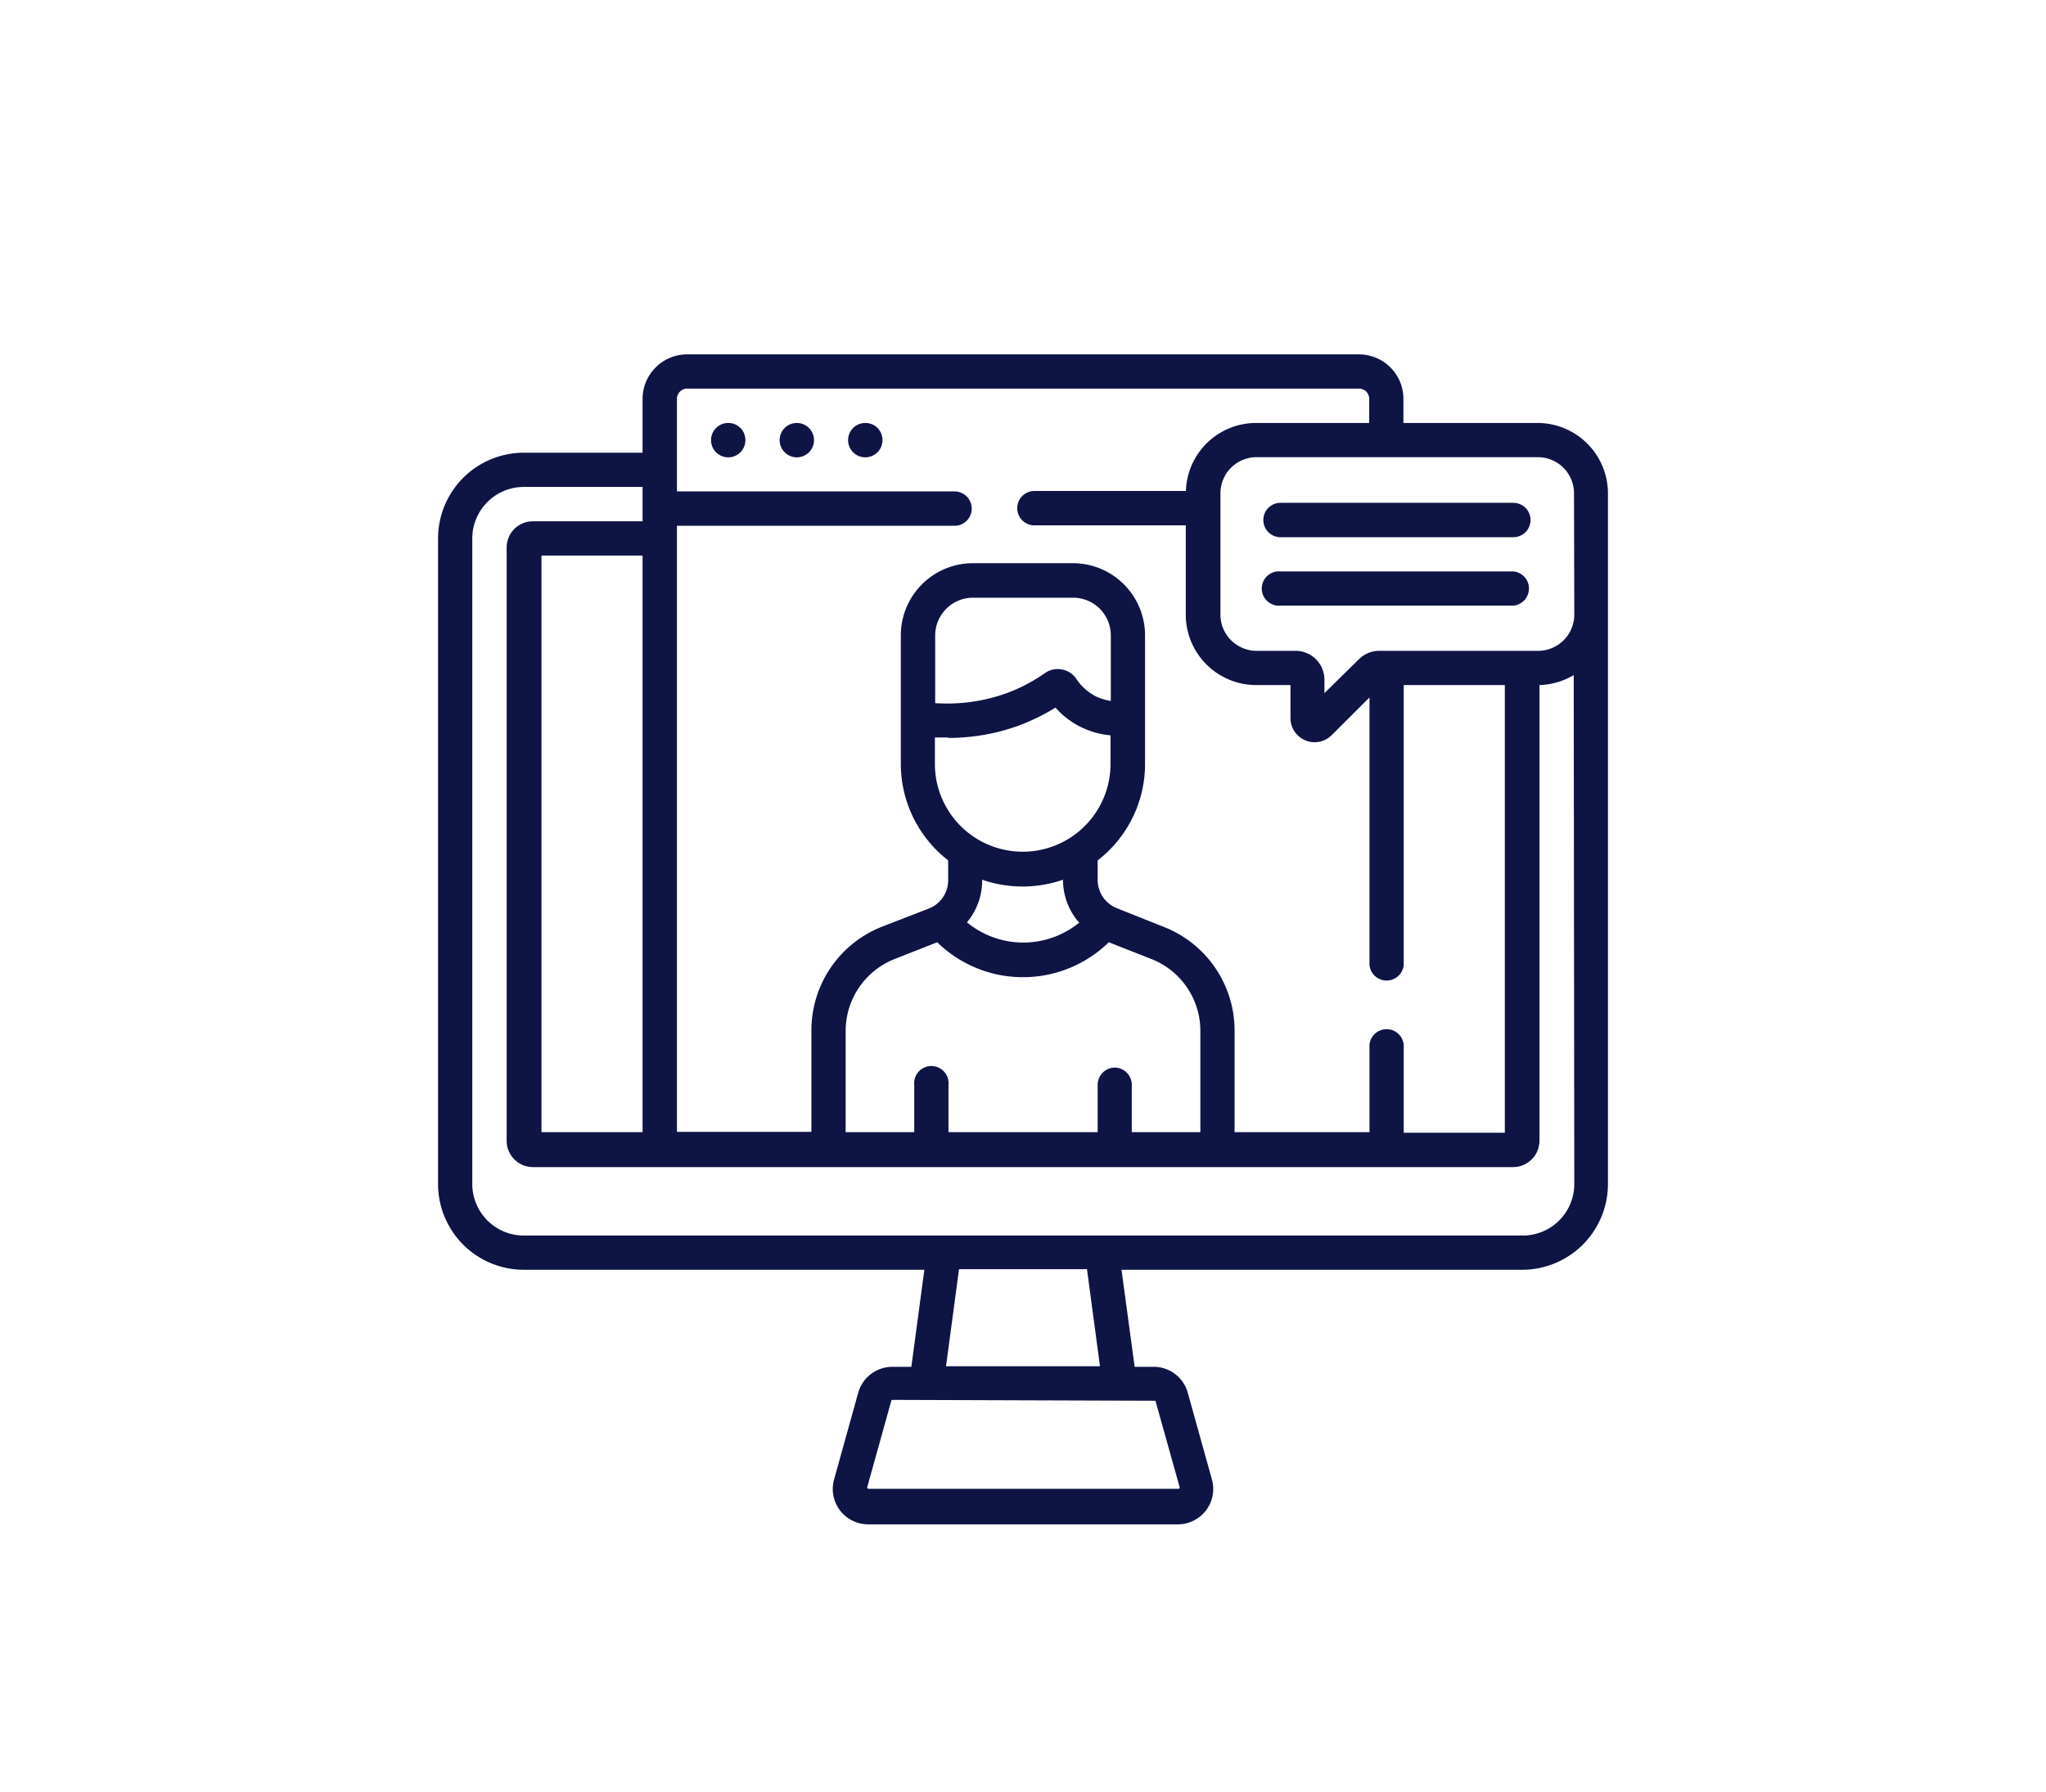
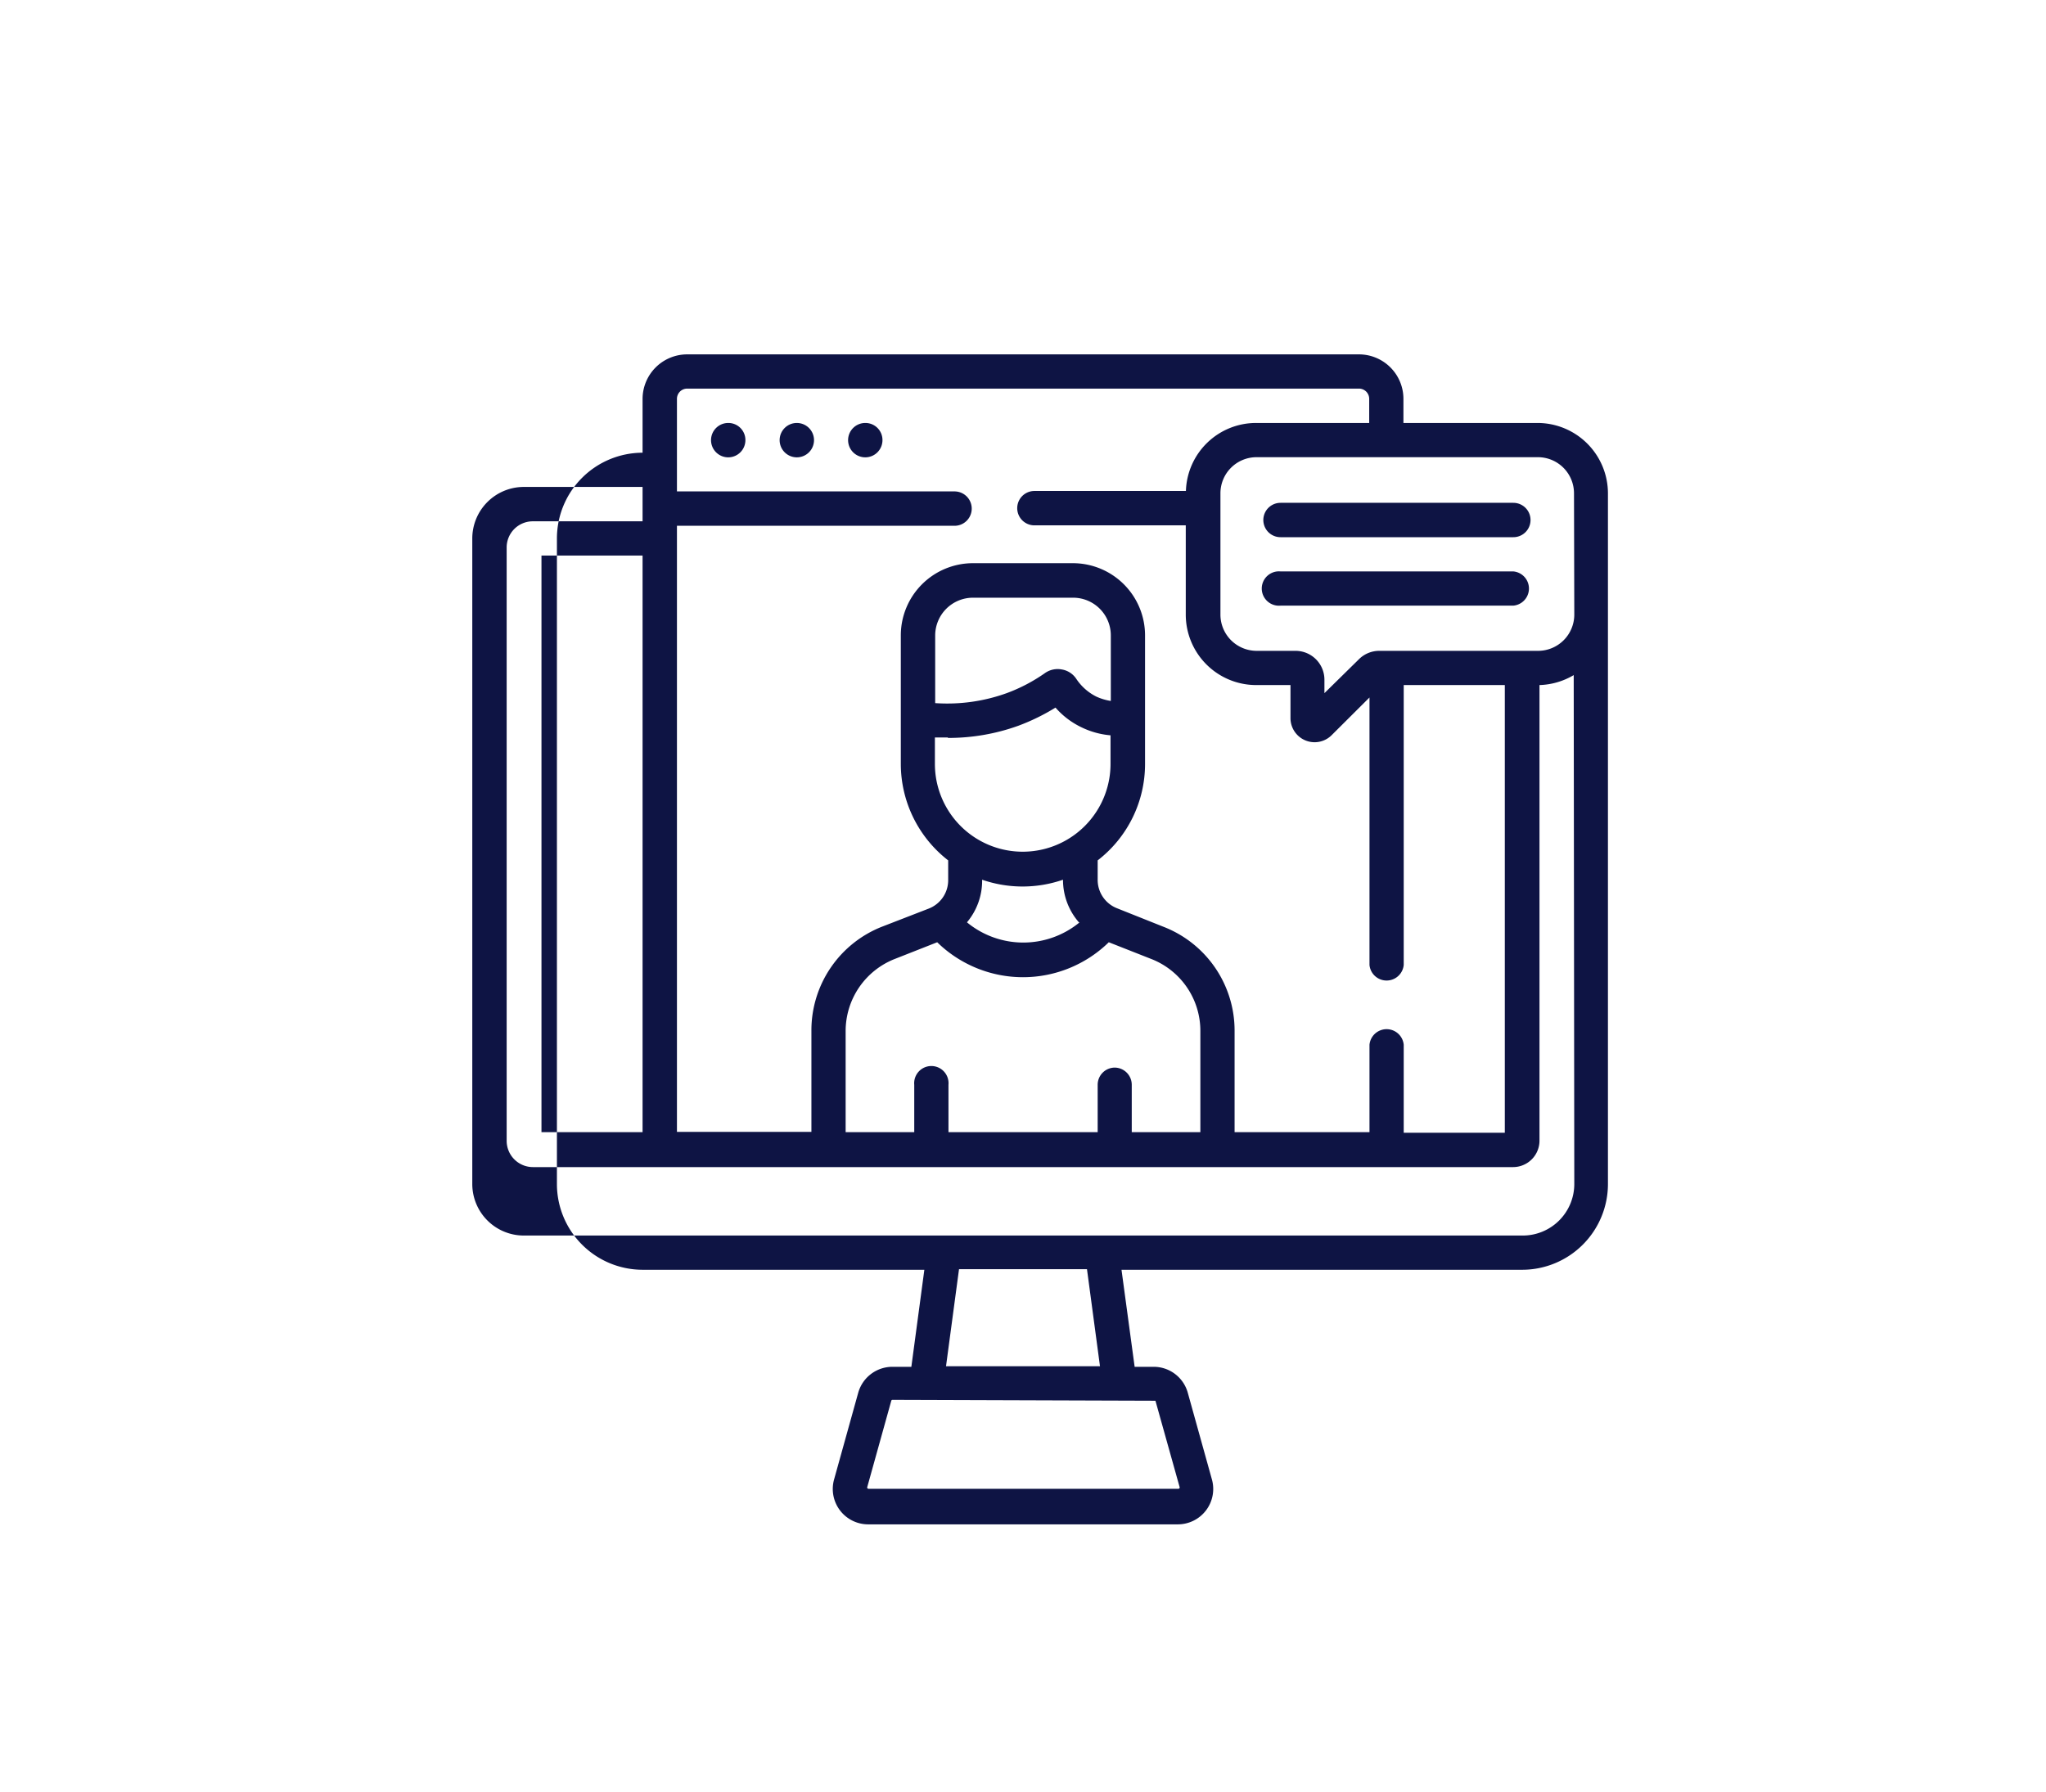
<svg xmlns="http://www.w3.org/2000/svg" id="Layer_1" data-name="Layer 1" viewBox="0 0 141.66 124.08">
  <defs>
    <style>.cls-1{fill:#0e1444;}</style>
  </defs>
-   <path class="cls-1" d="M55.17,29.29a1.19,1.19,0,1,0,1.19,1.18A1.19,1.19,0,0,0,55.17,29.29Zm4.75,0a1.19,1.19,0,1,0,1.18,1.18A1.18,1.18,0,0,0,59.92,29.29Zm-9.5,0a1.19,1.19,0,1,0,1.19,1.18A1.18,1.18,0,0,0,50.42,29.29Zm56,0H97.17V27.63a3.08,3.08,0,0,0-3.08-3.09H47.58a3.09,3.09,0,0,0-3.09,3.09v3.72H36.26a5.94,5.94,0,0,0-5.93,5.93V82a5.94,5.94,0,0,0,5.93,5.93H64l-.9,6.72H61.78a2.46,2.46,0,0,0-2.36,1.8l-1.67,6a2.45,2.45,0,0,0,2.36,3.11H81.55a2.45,2.45,0,0,0,2.36-3.11l-1.67-6a2.45,2.45,0,0,0-2.36-1.8H78.56l-.91-6.72H105.4A5.94,5.94,0,0,0,111.33,82V34.16a4.88,4.88,0,0,0-4.87-4.87ZM46.87,36.41H66.09a1.19,1.19,0,0,0,0-2.38H46.87v-6.4a.71.71,0,0,1,.71-.72H94.09a.71.71,0,0,1,.71.72v1.66H87A4.86,4.86,0,0,0,82.11,34H71.62a1.19,1.19,0,0,0,0,2.38H82.1v6.16A4.88,4.88,0,0,0,87,47.44h2.35v2.28a1.67,1.67,0,0,0,2.86,1.18l2.61-2.6V66.82a1.19,1.19,0,0,0,2.37,0V47.44h7v31h-7V72.35a1.19,1.19,0,0,0-2.37,0V78.4H85.48v-7a7.71,7.71,0,0,0-4.92-7.22L77.35,62.9a2.11,2.11,0,0,1-1.35-2V59.58a8.42,8.42,0,0,0,3.28-6.68V44a5,5,0,0,0-5-5H67.37a5,5,0,0,0-5,5V52.9a8.46,8.46,0,0,0,3.28,6.68v1.34a2.11,2.11,0,0,1-1.35,2L61.1,64.16a7.71,7.71,0,0,0-4.92,7.22v7H46.87ZM77.18,73.93A1.19,1.19,0,0,0,76,75.12V78.4H65.67V75.12a1.19,1.19,0,1,0-2.37,0V78.4H58.55v-7a5.36,5.36,0,0,1,3.42-5l2.92-1.15a8.5,8.5,0,0,0,11.88,0l2.92,1.15a5.34,5.34,0,0,1,3.42,5v7H78.36V75.12a1.19,1.19,0,0,0-1.18-1.19ZM65.64,51.1a14.23,14.23,0,0,0,4.86-.84A14.49,14.49,0,0,0,73.08,49a5.58,5.58,0,0,0,1.81,1.37,5.69,5.69,0,0,0,2,.55V52.9a6.08,6.08,0,0,1-12.16,0V51.07l.89,0Zm-.89-2.41V44a2.62,2.62,0,0,1,2.62-2.61h6.92A2.61,2.61,0,0,1,76.91,44v4.54a3.82,3.82,0,0,1-1-.3,3.59,3.59,0,0,1-1.39-1.23,1.49,1.49,0,0,0-1-.65,1.53,1.53,0,0,0-1.14.23A11.56,11.56,0,0,1,69.7,48,12.13,12.13,0,0,1,64.75,48.69Zm10,15.18a6.13,6.13,0,0,1-7.8,0A4.47,4.47,0,0,0,68,60.92v0a8.58,8.58,0,0,0,5.6,0v0a4.47,4.47,0,0,0,1.1,2.95ZM79.88,97S80,97,80,97h0l1.68,6a.1.1,0,0,1-.08.1H60.11s-.09-.06-.07-.1l1.67-6a.09.09,0,0,1,.07-.06ZM65.5,94.61l.9-6.72h8.86l.9,6.72ZM109,82a3.57,3.57,0,0,1-3.56,3.56H36.26A3.57,3.57,0,0,1,32.7,82V37.28a3.57,3.57,0,0,1,3.56-3.56h8.23V36.1H36.9a1.81,1.81,0,0,0-1.82,1.82V79a1.82,1.82,0,0,0,1.82,1.82h67.87A1.83,1.83,0,0,0,106.59,79V47.44a4.92,4.92,0,0,0,2.37-.69ZM44.49,38.47V78.4h-7V38.47ZM109,42.57a2.51,2.51,0,0,1-2.5,2.5H95.52a2,2,0,0,0-1.45.6L91.7,48v-.93a2,2,0,0,0-2-2H87a2.51,2.51,0,0,1-2.5-2.5V34.16a2.5,2.5,0,0,1,2.5-2.5h19.48a2.5,2.5,0,0,1,2.5,2.5Zm-4.18-3H88.66a1.19,1.19,0,1,0,0,2.37h16.12a1.19,1.19,0,0,0,0-2.37Zm0-4.75H88.66a1.19,1.19,0,0,0,0,2.38h16.12a1.19,1.19,0,0,0,0-2.38Z" />
+   <path class="cls-1" d="M55.17,29.29a1.19,1.19,0,1,0,1.19,1.18A1.19,1.19,0,0,0,55.17,29.29Zm4.75,0a1.19,1.19,0,1,0,1.18,1.18A1.18,1.18,0,0,0,59.92,29.29Zm-9.5,0a1.19,1.19,0,1,0,1.19,1.18A1.18,1.18,0,0,0,50.42,29.29Zm56,0H97.17V27.63a3.08,3.08,0,0,0-3.08-3.09H47.58a3.09,3.09,0,0,0-3.09,3.09v3.72a5.94,5.94,0,0,0-5.93,5.93V82a5.94,5.94,0,0,0,5.93,5.93H64l-.9,6.72H61.78a2.46,2.46,0,0,0-2.36,1.8l-1.67,6a2.45,2.45,0,0,0,2.36,3.11H81.55a2.45,2.45,0,0,0,2.36-3.11l-1.67-6a2.45,2.45,0,0,0-2.36-1.8H78.56l-.91-6.72H105.4A5.94,5.94,0,0,0,111.33,82V34.16a4.88,4.88,0,0,0-4.87-4.87ZM46.87,36.41H66.09a1.19,1.19,0,0,0,0-2.38H46.87v-6.4a.71.71,0,0,1,.71-.72H94.09a.71.71,0,0,1,.71.72v1.66H87A4.86,4.86,0,0,0,82.11,34H71.62a1.19,1.19,0,0,0,0,2.38H82.1v6.16A4.88,4.88,0,0,0,87,47.44h2.35v2.28a1.67,1.67,0,0,0,2.86,1.18l2.61-2.6V66.82a1.19,1.19,0,0,0,2.37,0V47.44h7v31h-7V72.35a1.19,1.19,0,0,0-2.37,0V78.4H85.48v-7a7.71,7.71,0,0,0-4.92-7.22L77.35,62.9a2.11,2.11,0,0,1-1.35-2V59.58a8.42,8.42,0,0,0,3.28-6.68V44a5,5,0,0,0-5-5H67.37a5,5,0,0,0-5,5V52.9a8.46,8.46,0,0,0,3.28,6.68v1.34a2.11,2.11,0,0,1-1.35,2L61.1,64.16a7.71,7.71,0,0,0-4.92,7.22v7H46.87ZM77.18,73.93A1.19,1.19,0,0,0,76,75.12V78.4H65.67V75.12a1.19,1.19,0,1,0-2.37,0V78.4H58.55v-7a5.36,5.36,0,0,1,3.42-5l2.92-1.15a8.5,8.5,0,0,0,11.88,0l2.92,1.15a5.34,5.34,0,0,1,3.42,5v7H78.36V75.12a1.19,1.19,0,0,0-1.18-1.19ZM65.64,51.1a14.23,14.23,0,0,0,4.86-.84A14.49,14.49,0,0,0,73.08,49a5.58,5.58,0,0,0,1.81,1.37,5.69,5.69,0,0,0,2,.55V52.9a6.08,6.08,0,0,1-12.16,0V51.07l.89,0Zm-.89-2.41V44a2.62,2.62,0,0,1,2.62-2.61h6.92A2.61,2.61,0,0,1,76.91,44v4.54a3.82,3.82,0,0,1-1-.3,3.59,3.59,0,0,1-1.39-1.23,1.49,1.49,0,0,0-1-.65,1.53,1.53,0,0,0-1.14.23A11.56,11.56,0,0,1,69.7,48,12.13,12.13,0,0,1,64.75,48.69Zm10,15.18a6.13,6.13,0,0,1-7.8,0A4.47,4.47,0,0,0,68,60.92v0a8.58,8.58,0,0,0,5.6,0v0a4.47,4.47,0,0,0,1.1,2.95ZM79.88,97S80,97,80,97h0l1.68,6a.1.1,0,0,1-.08.1H60.11s-.09-.06-.07-.1l1.67-6a.09.09,0,0,1,.07-.06ZM65.5,94.61l.9-6.72h8.86l.9,6.72ZM109,82a3.57,3.57,0,0,1-3.56,3.56H36.26A3.57,3.57,0,0,1,32.7,82V37.28a3.57,3.57,0,0,1,3.56-3.56h8.23V36.1H36.9a1.81,1.81,0,0,0-1.82,1.82V79a1.82,1.82,0,0,0,1.82,1.82h67.87A1.83,1.83,0,0,0,106.59,79V47.44a4.92,4.92,0,0,0,2.37-.69ZM44.49,38.47V78.4h-7V38.47ZM109,42.57a2.51,2.51,0,0,1-2.5,2.5H95.52a2,2,0,0,0-1.45.6L91.7,48v-.93a2,2,0,0,0-2-2H87a2.51,2.51,0,0,1-2.5-2.5V34.16a2.5,2.5,0,0,1,2.5-2.5h19.48a2.5,2.5,0,0,1,2.5,2.5Zm-4.18-3H88.66a1.19,1.19,0,1,0,0,2.37h16.12a1.19,1.19,0,0,0,0-2.37Zm0-4.75H88.66a1.19,1.19,0,0,0,0,2.38h16.12a1.19,1.19,0,0,0,0-2.38Z" />
</svg>